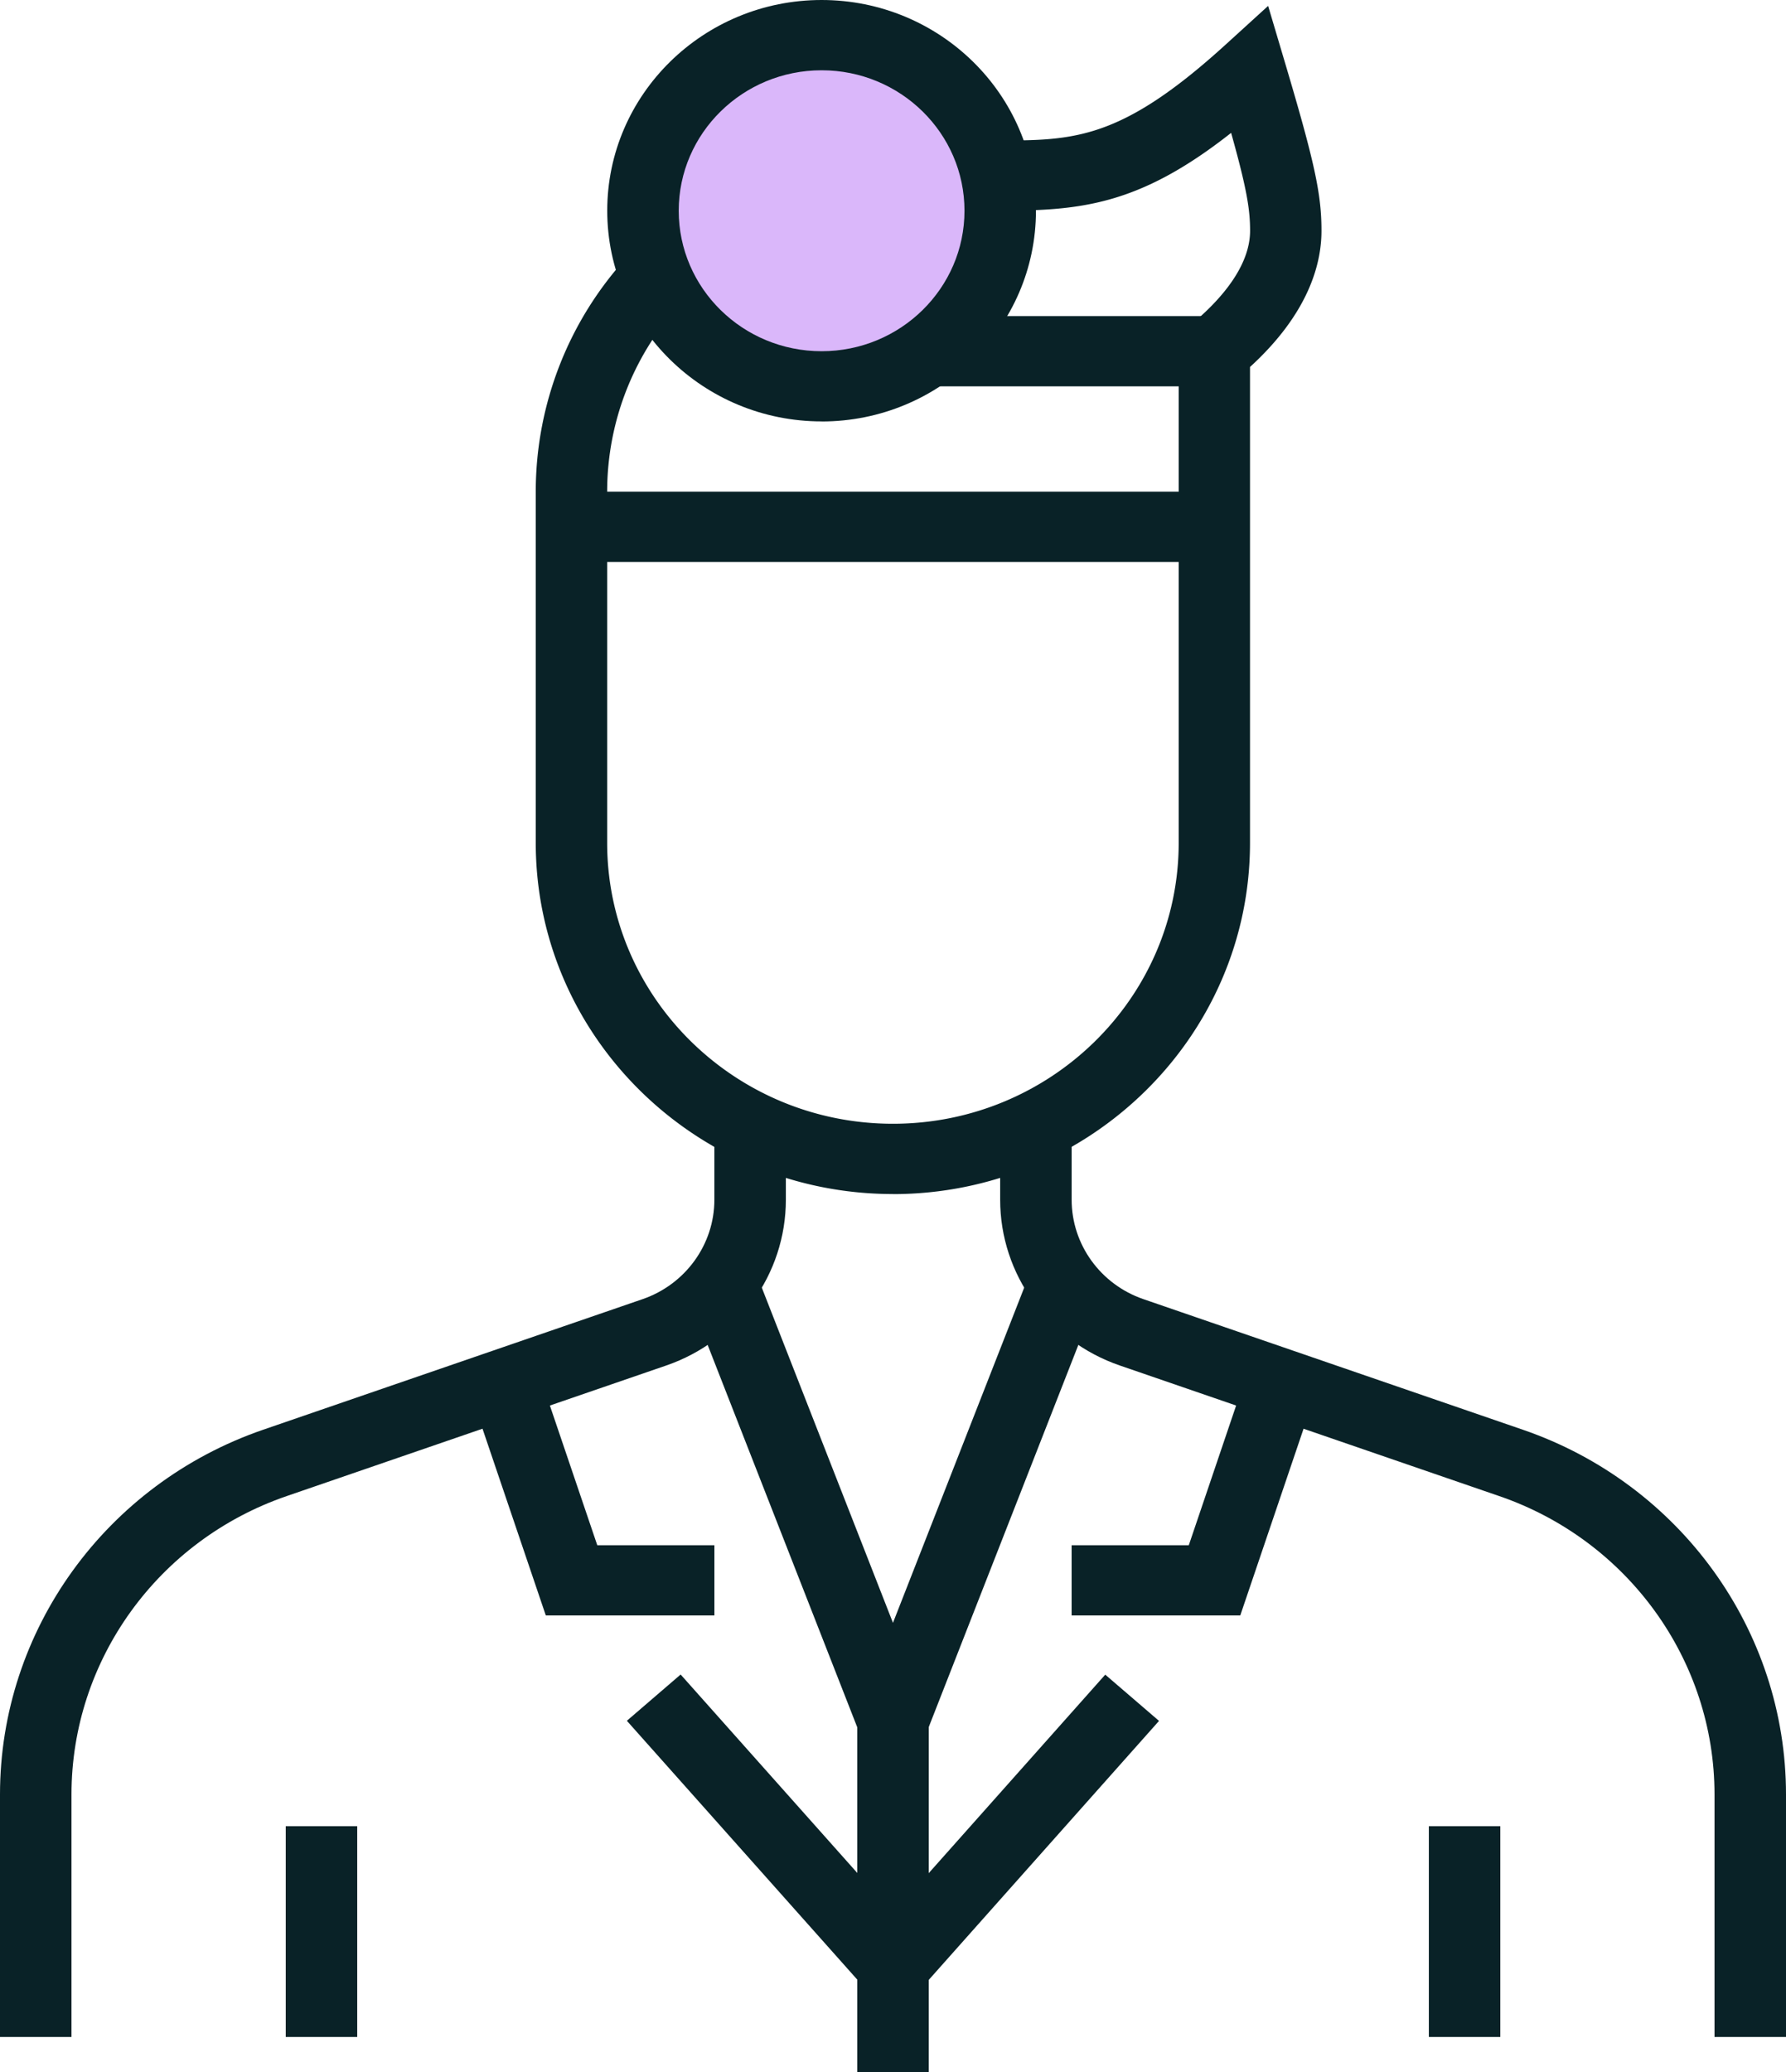
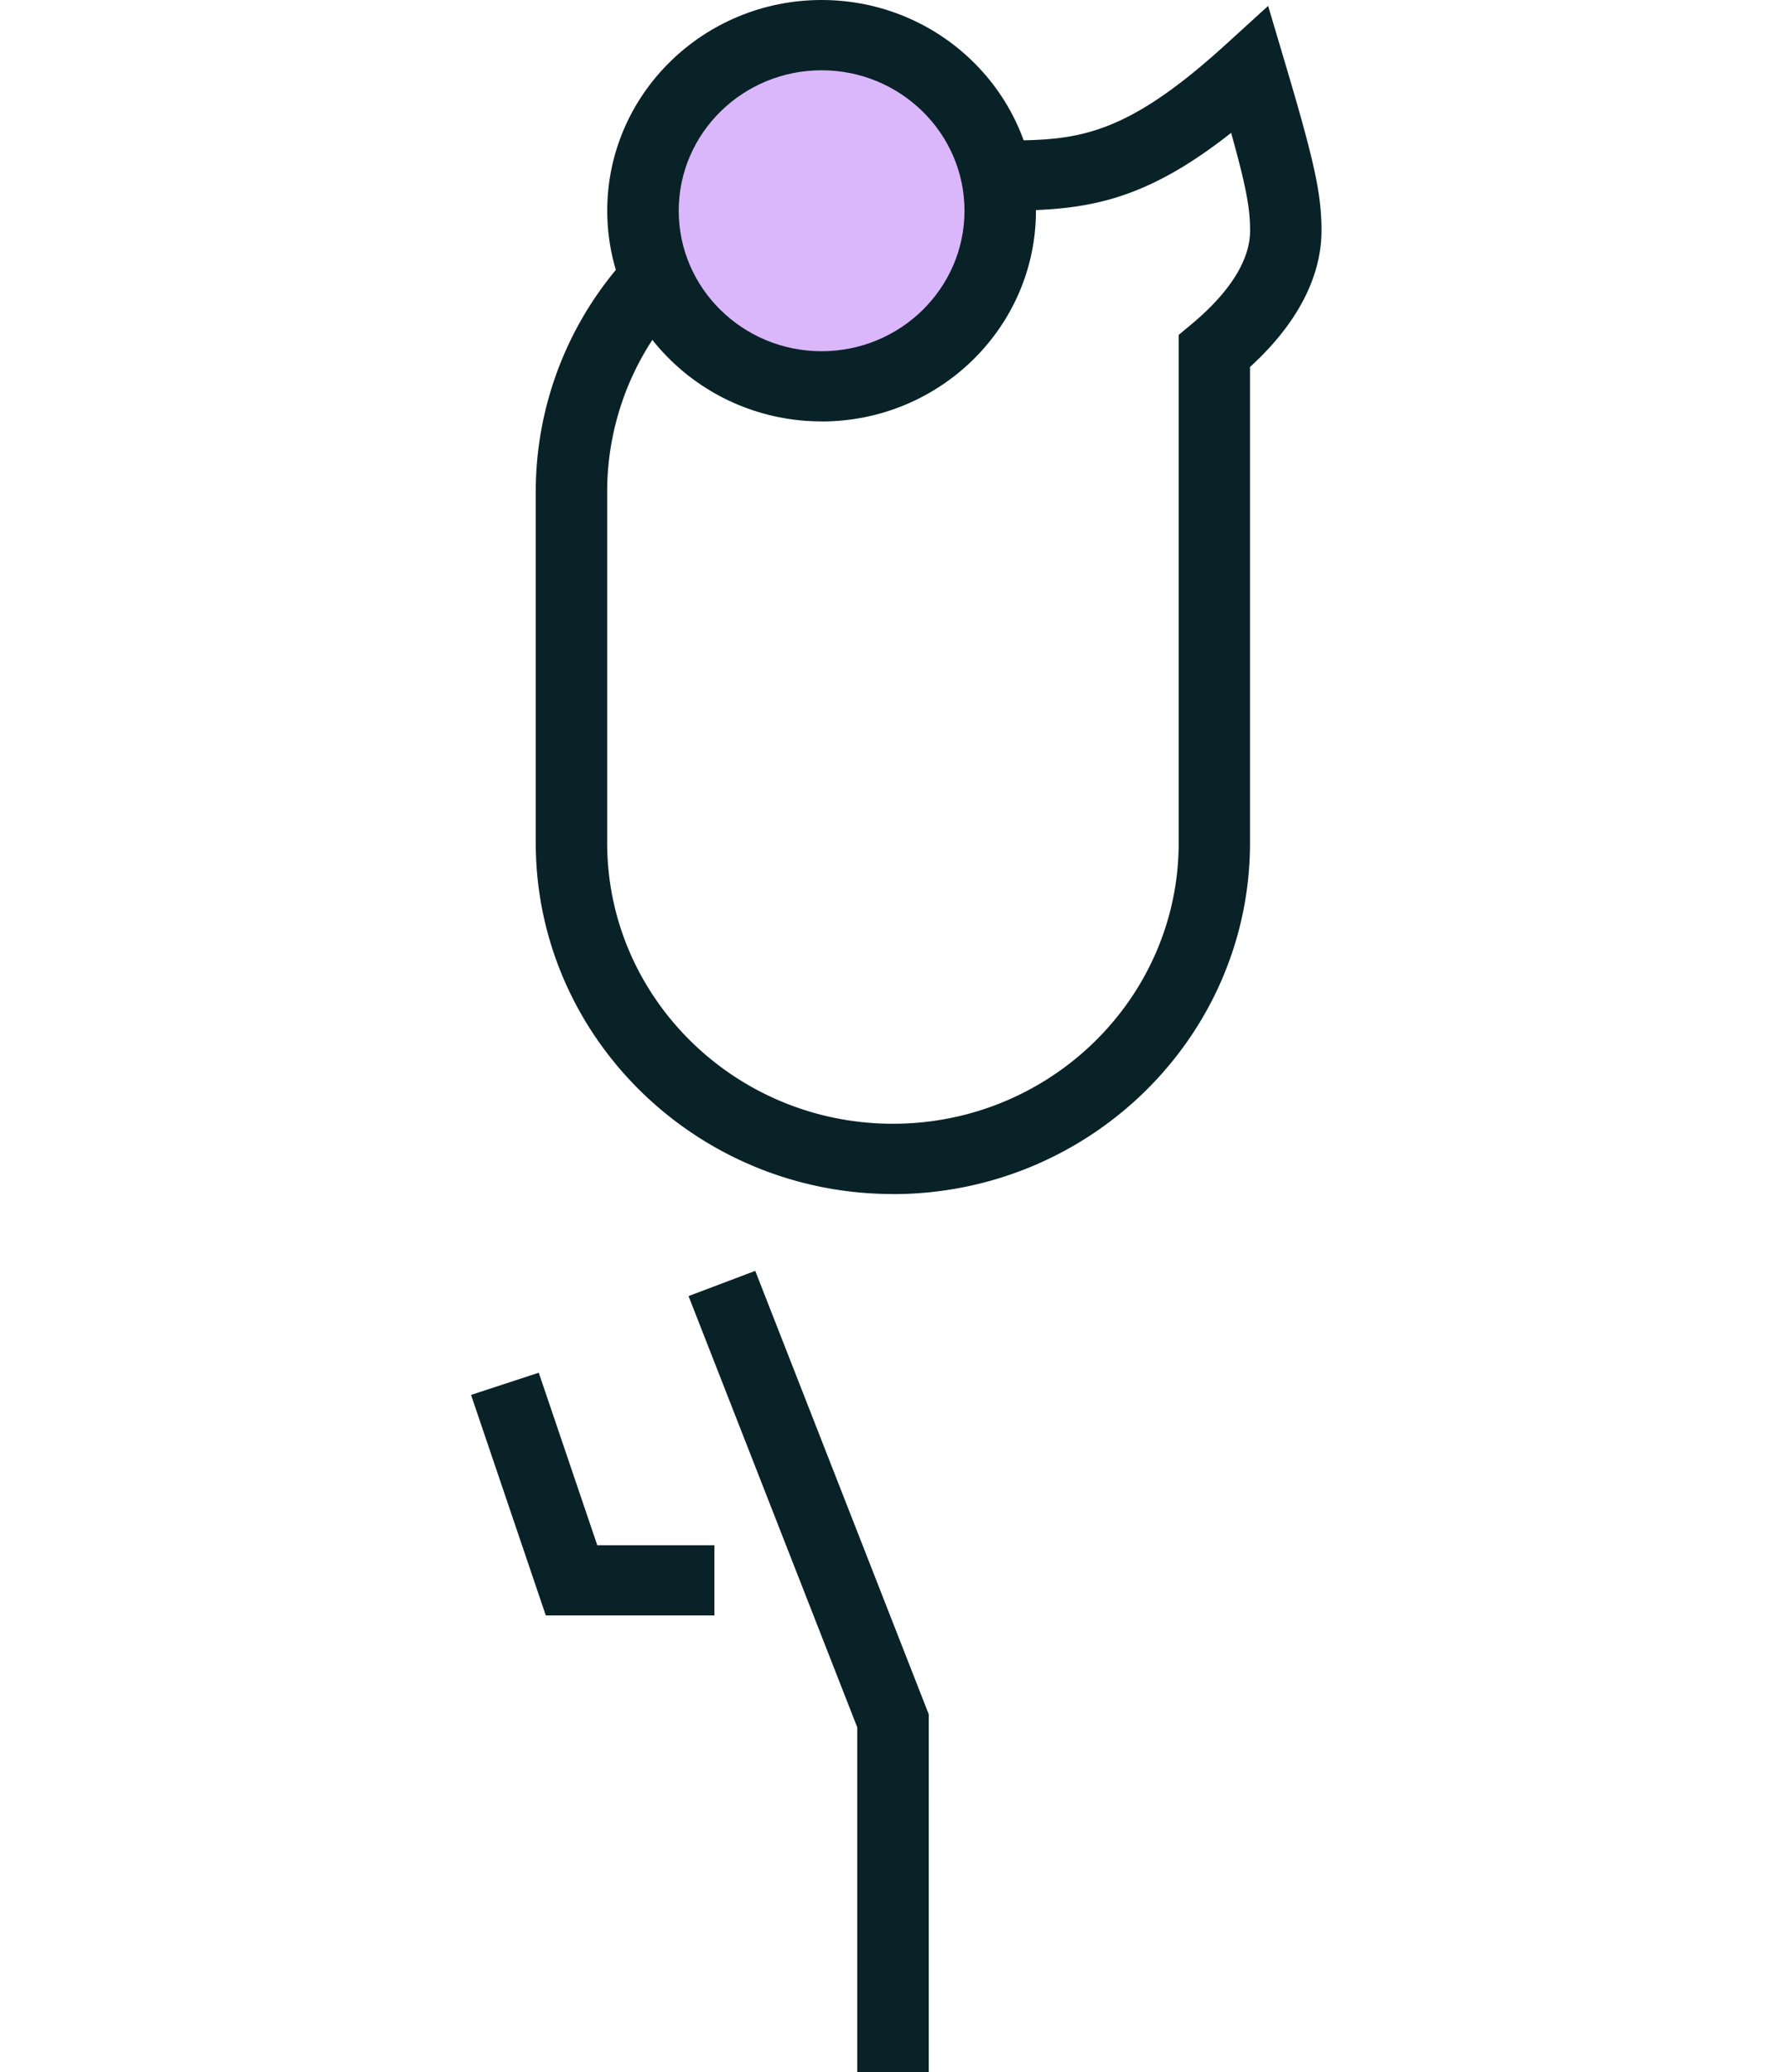
<svg xmlns="http://www.w3.org/2000/svg" width="75" height="87" fill="none">
  <g clip-path="url(#clip0_41_2476)">
-     <path d="M3.002 85.528H0V75.345c0-6.883 4.44-13.036 11.048-15.312l15.937-5.484c1.8-.62 3.014-2.297 3.014-4.174v-3.092h3.002v3.092c0 3.128-2.019 5.926-5.023 6.96L12.04 62.818c-5.407 1.858-9.038 6.894-9.038 12.526zm71.998 0h-3.002V75.345c0-5.631-3.631-10.668-9.038-12.526l-15.938-5.485C44.018 56.301 42 53.504 42 50.375v-3.092h3.002v3.092c0 1.877 1.21 3.555 3.014 4.174l15.937 5.484C70.56 62.306 75 68.463 75 75.346zm-11.997-8.849h-3.001v8.849h3.001zm-48.002 0h-3.002v8.849h3.002z" fill="#092227" />
    <path d="M39 87h-3V72.53l-7.086-18.11 2.801-1.058 7.286 18.618zm-9-19.17h-7.08l-3.139-9.26 2.843-.932 2.458 7.245H30z" fill="#092227" />
-     <path d="M28.582 70.31l-2.258 1.943 10.05 11.289 2.258-1.943zm14.704-16.952L36.097 71.72l2.801 1.06 7.19-18.364zm8.797 14.472h-7.082v-2.947h4.92l2.455-7.245 2.846.933z" fill="#092227" />
-     <path d="M46.413 70.316L36.37 81.608l2.26 1.942 10.041-11.292zM51 20.645H24v2.95h27zm0-7.373H39.002v2.95h12zM36 7.373h-3v2.948h2.998z" fill="#092227" />
    <ellipse cx="34.483" cy="8.956" rx="7.759" ry="7.25" fill="#dab7fa" />
    <path d="M37.5 50.136c-8.271 0-15.002-6.616-15.002-14.747V20.642a14.58 14.58 0 013.96-9.984l2.209 1.997a11.66 11.66 0 00-3.17 7.987v14.747c0 6.505 5.382 11.796 12 11.796 6.617 0 12-5.29 12-11.796V14.063l.53-.442c1.613-1.343 2.468-2.699 2.468-3.929 0-.88-.128-1.733-.796-4.113-3.922 3.092-6.402 3.27-9.856 3.27v-2.95c3.245 0 5.204 0 9.631-4.031l1.779-1.62.68 2.289c1.273 4.275 1.563 5.612 1.56 7.161 0 1.384-.54 3.463-3.001 5.711v19.983c0 8.131-6.73 14.747-15.002 14.747z" fill="#092227" />
    <path d="M34.502 17.694c-4.964 0-9.002-3.968-9.002-8.848C25.5 3.966 29.538 0 34.502 0s9.001 3.969 9.001 8.849c0 4.88-4.037 8.848-9.001 8.848zm0-14.743c-3.31 0-6 2.644-6 5.898 0 3.254 2.69 5.898 6 5.898s6-2.644 6-5.898c0-3.254-2.69-5.898-6-5.898z" fill="#092227" />
  </g>
  <defs id="defs15">
    <clipPath id="clip0_41_2476">
      <path fill="#fff" id="rect15" d="M0 0h75v87H0z" />
    </clipPath>
  </defs>
</svg>